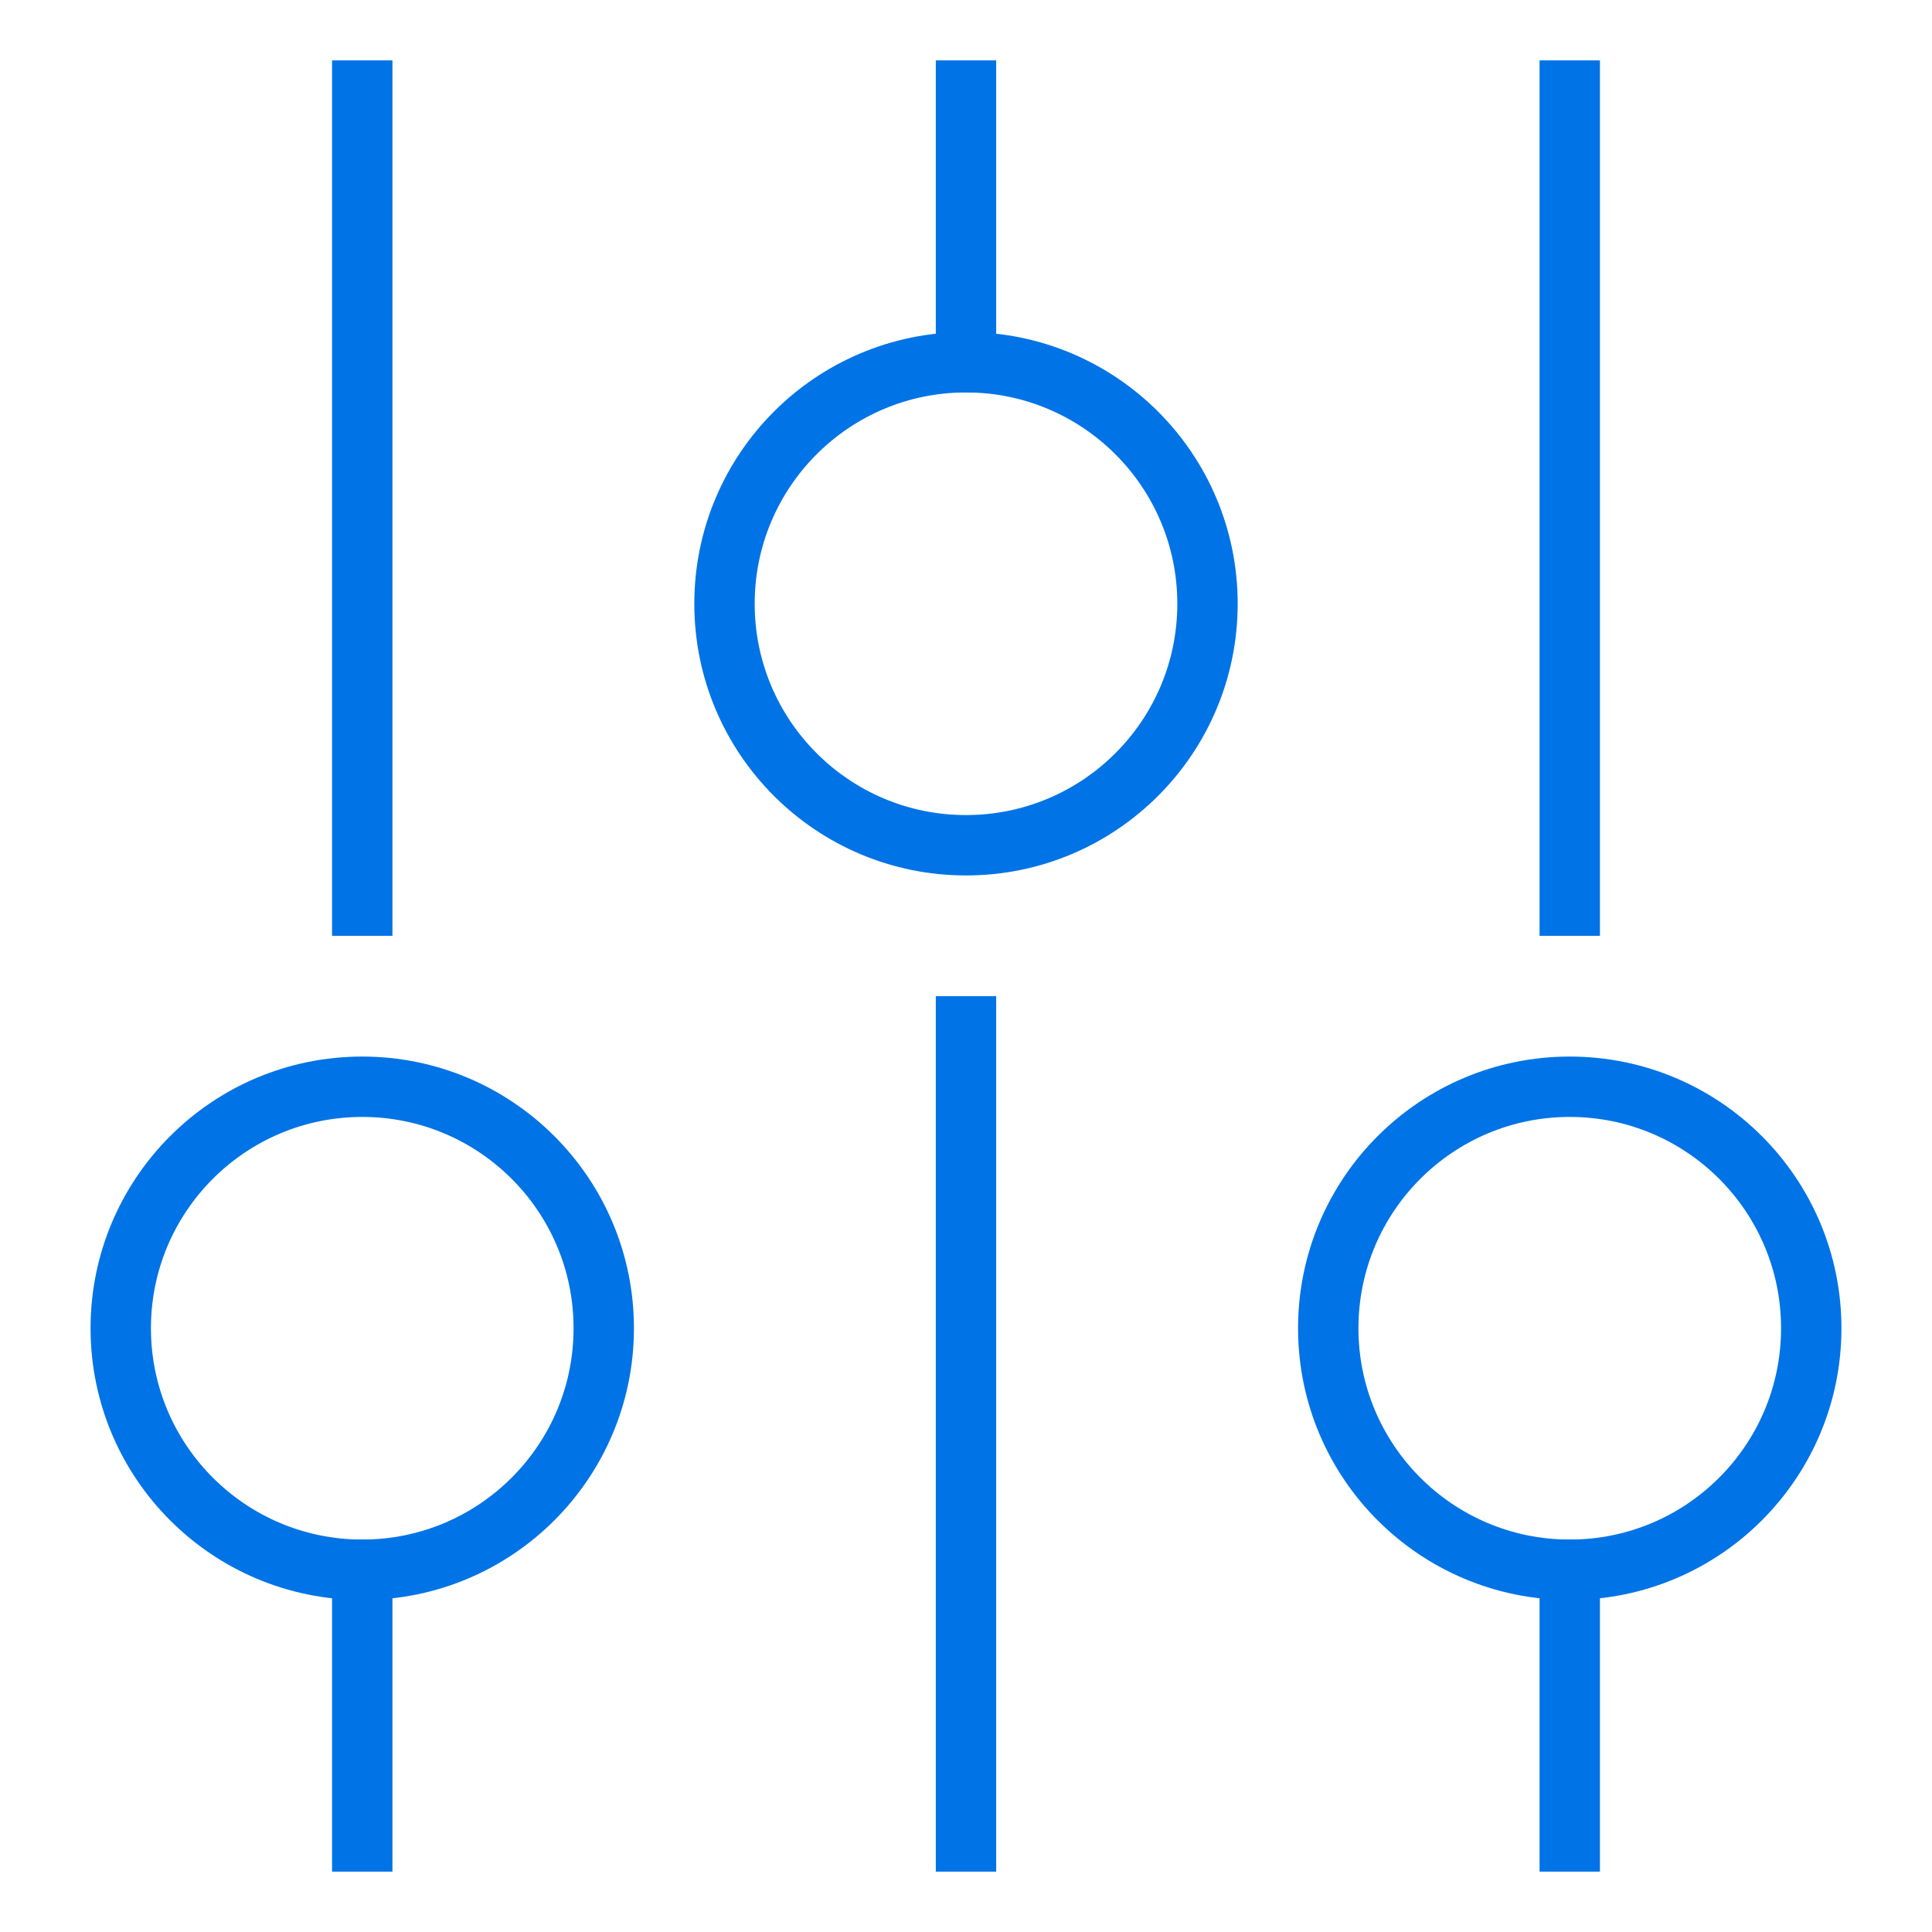
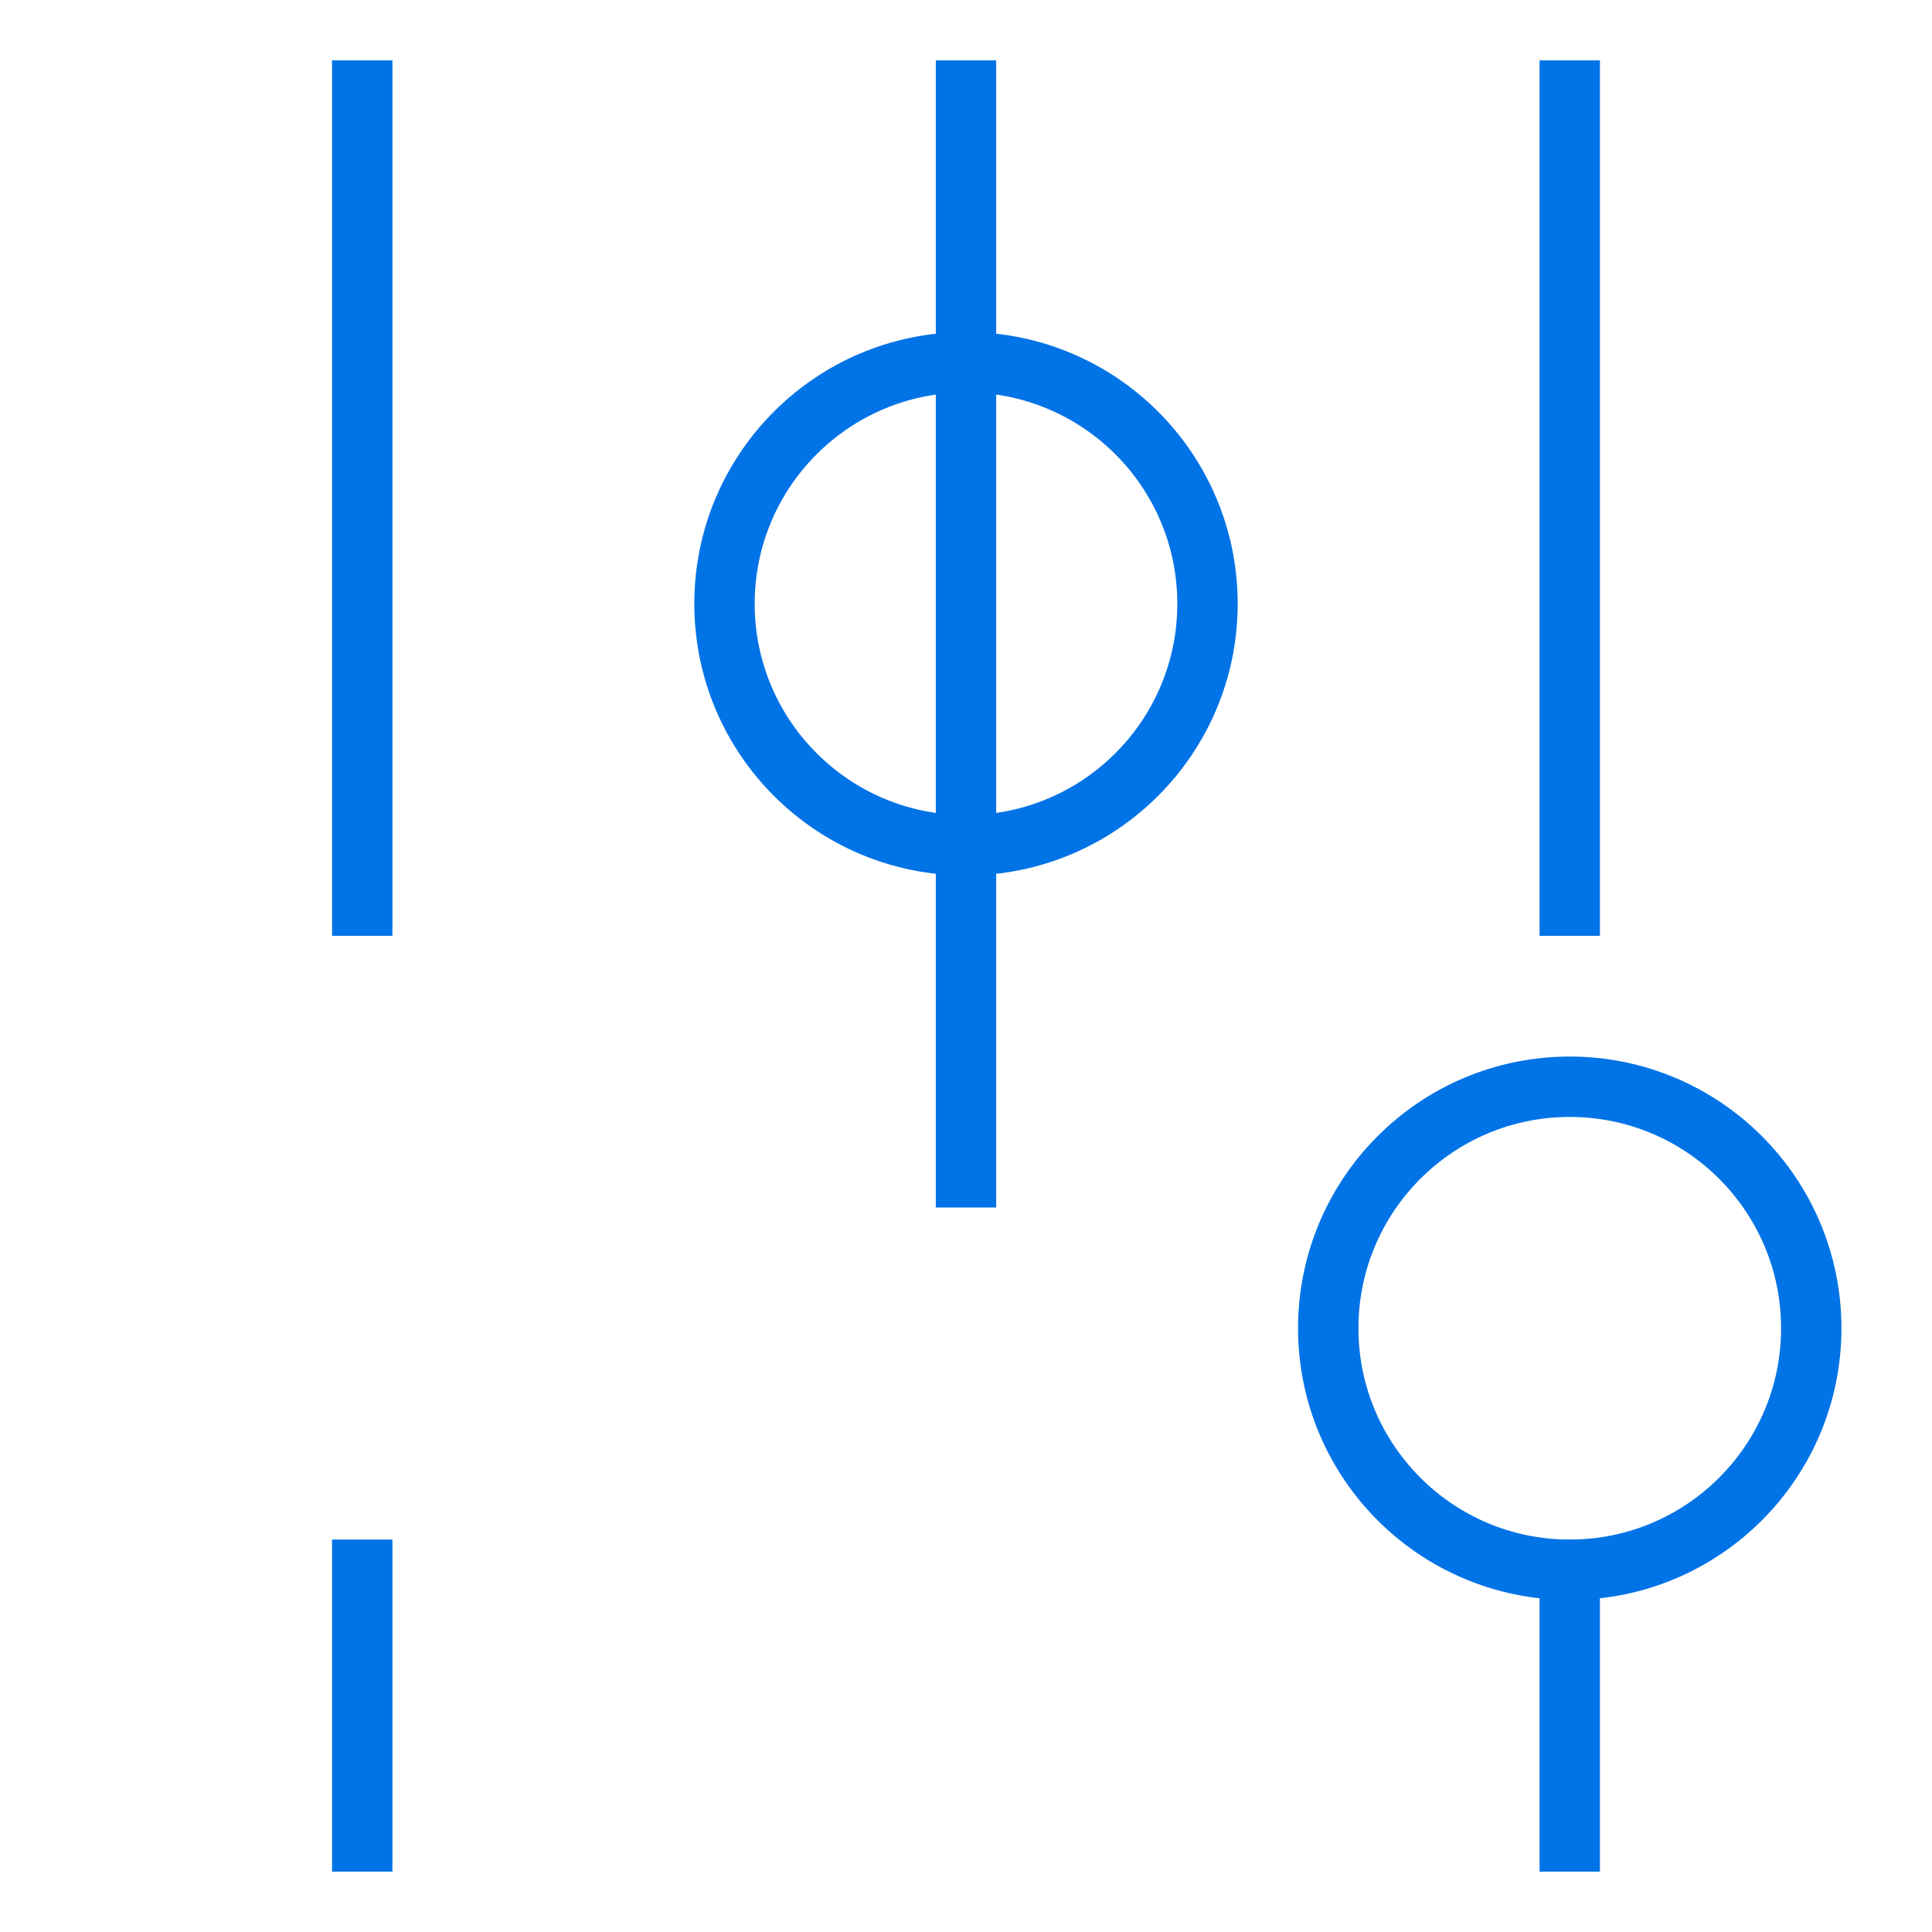
<svg xmlns="http://www.w3.org/2000/svg" width="64" height="64">
  <g fill="none" fill-rule="evenodd">
    <path d="M0 0h64v64H0z" />
    <path stroke="#0073E6" stroke-linecap="square" stroke-width="2" d="M12 30V3m0 58v-9" />
-     <circle cx="12" cy="44" r="8" stroke="#0073E6" stroke-linecap="square" stroke-width="2" />
    <path stroke="#0073E6" stroke-linecap="square" stroke-width="2" d="M52 30V3m0 58v-9" />
    <circle cx="52" cy="44" r="8" stroke="#0073E6" stroke-linecap="square" stroke-width="2" />
-     <path stroke="#0073E6" stroke-linecap="square" stroke-width="2" d="M32 61V34m0-22V3" />
+     <path stroke="#0073E6" stroke-linecap="square" stroke-width="2" d="M32 61m0-22V3" />
    <circle cx="32" cy="20" r="8" stroke="#0073E6" stroke-linecap="square" stroke-width="2" />
  </g>
</svg>